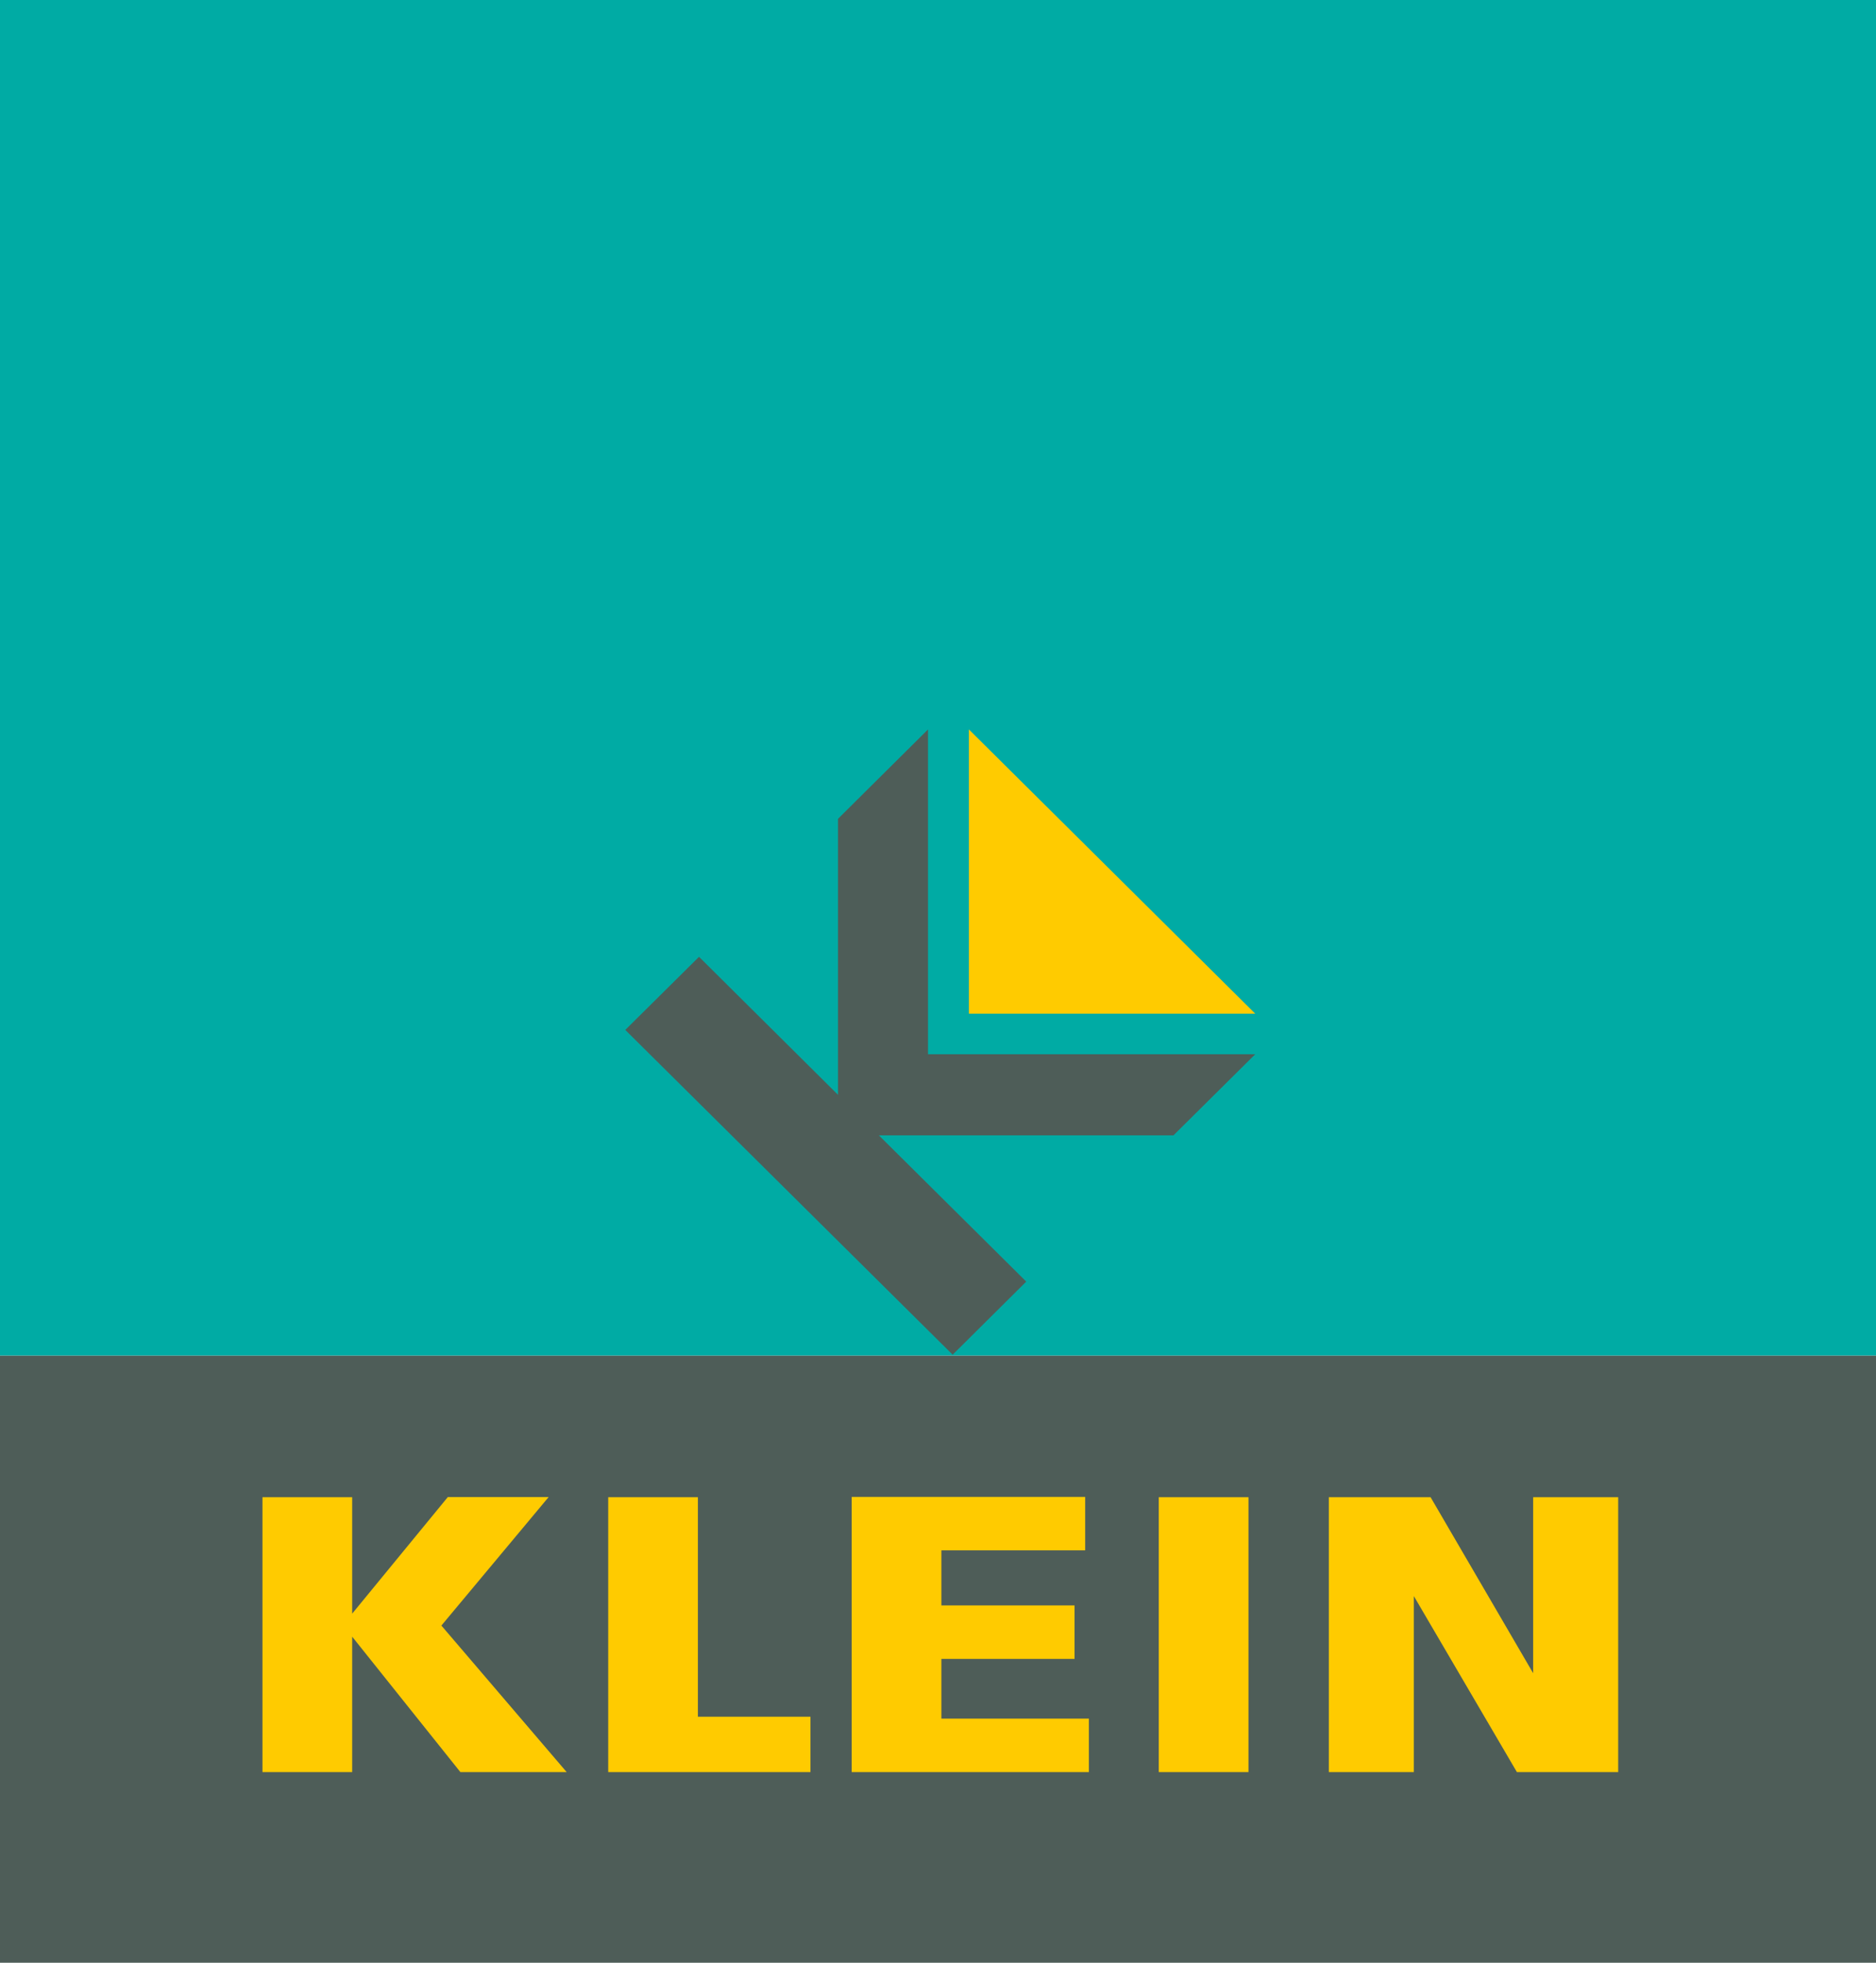
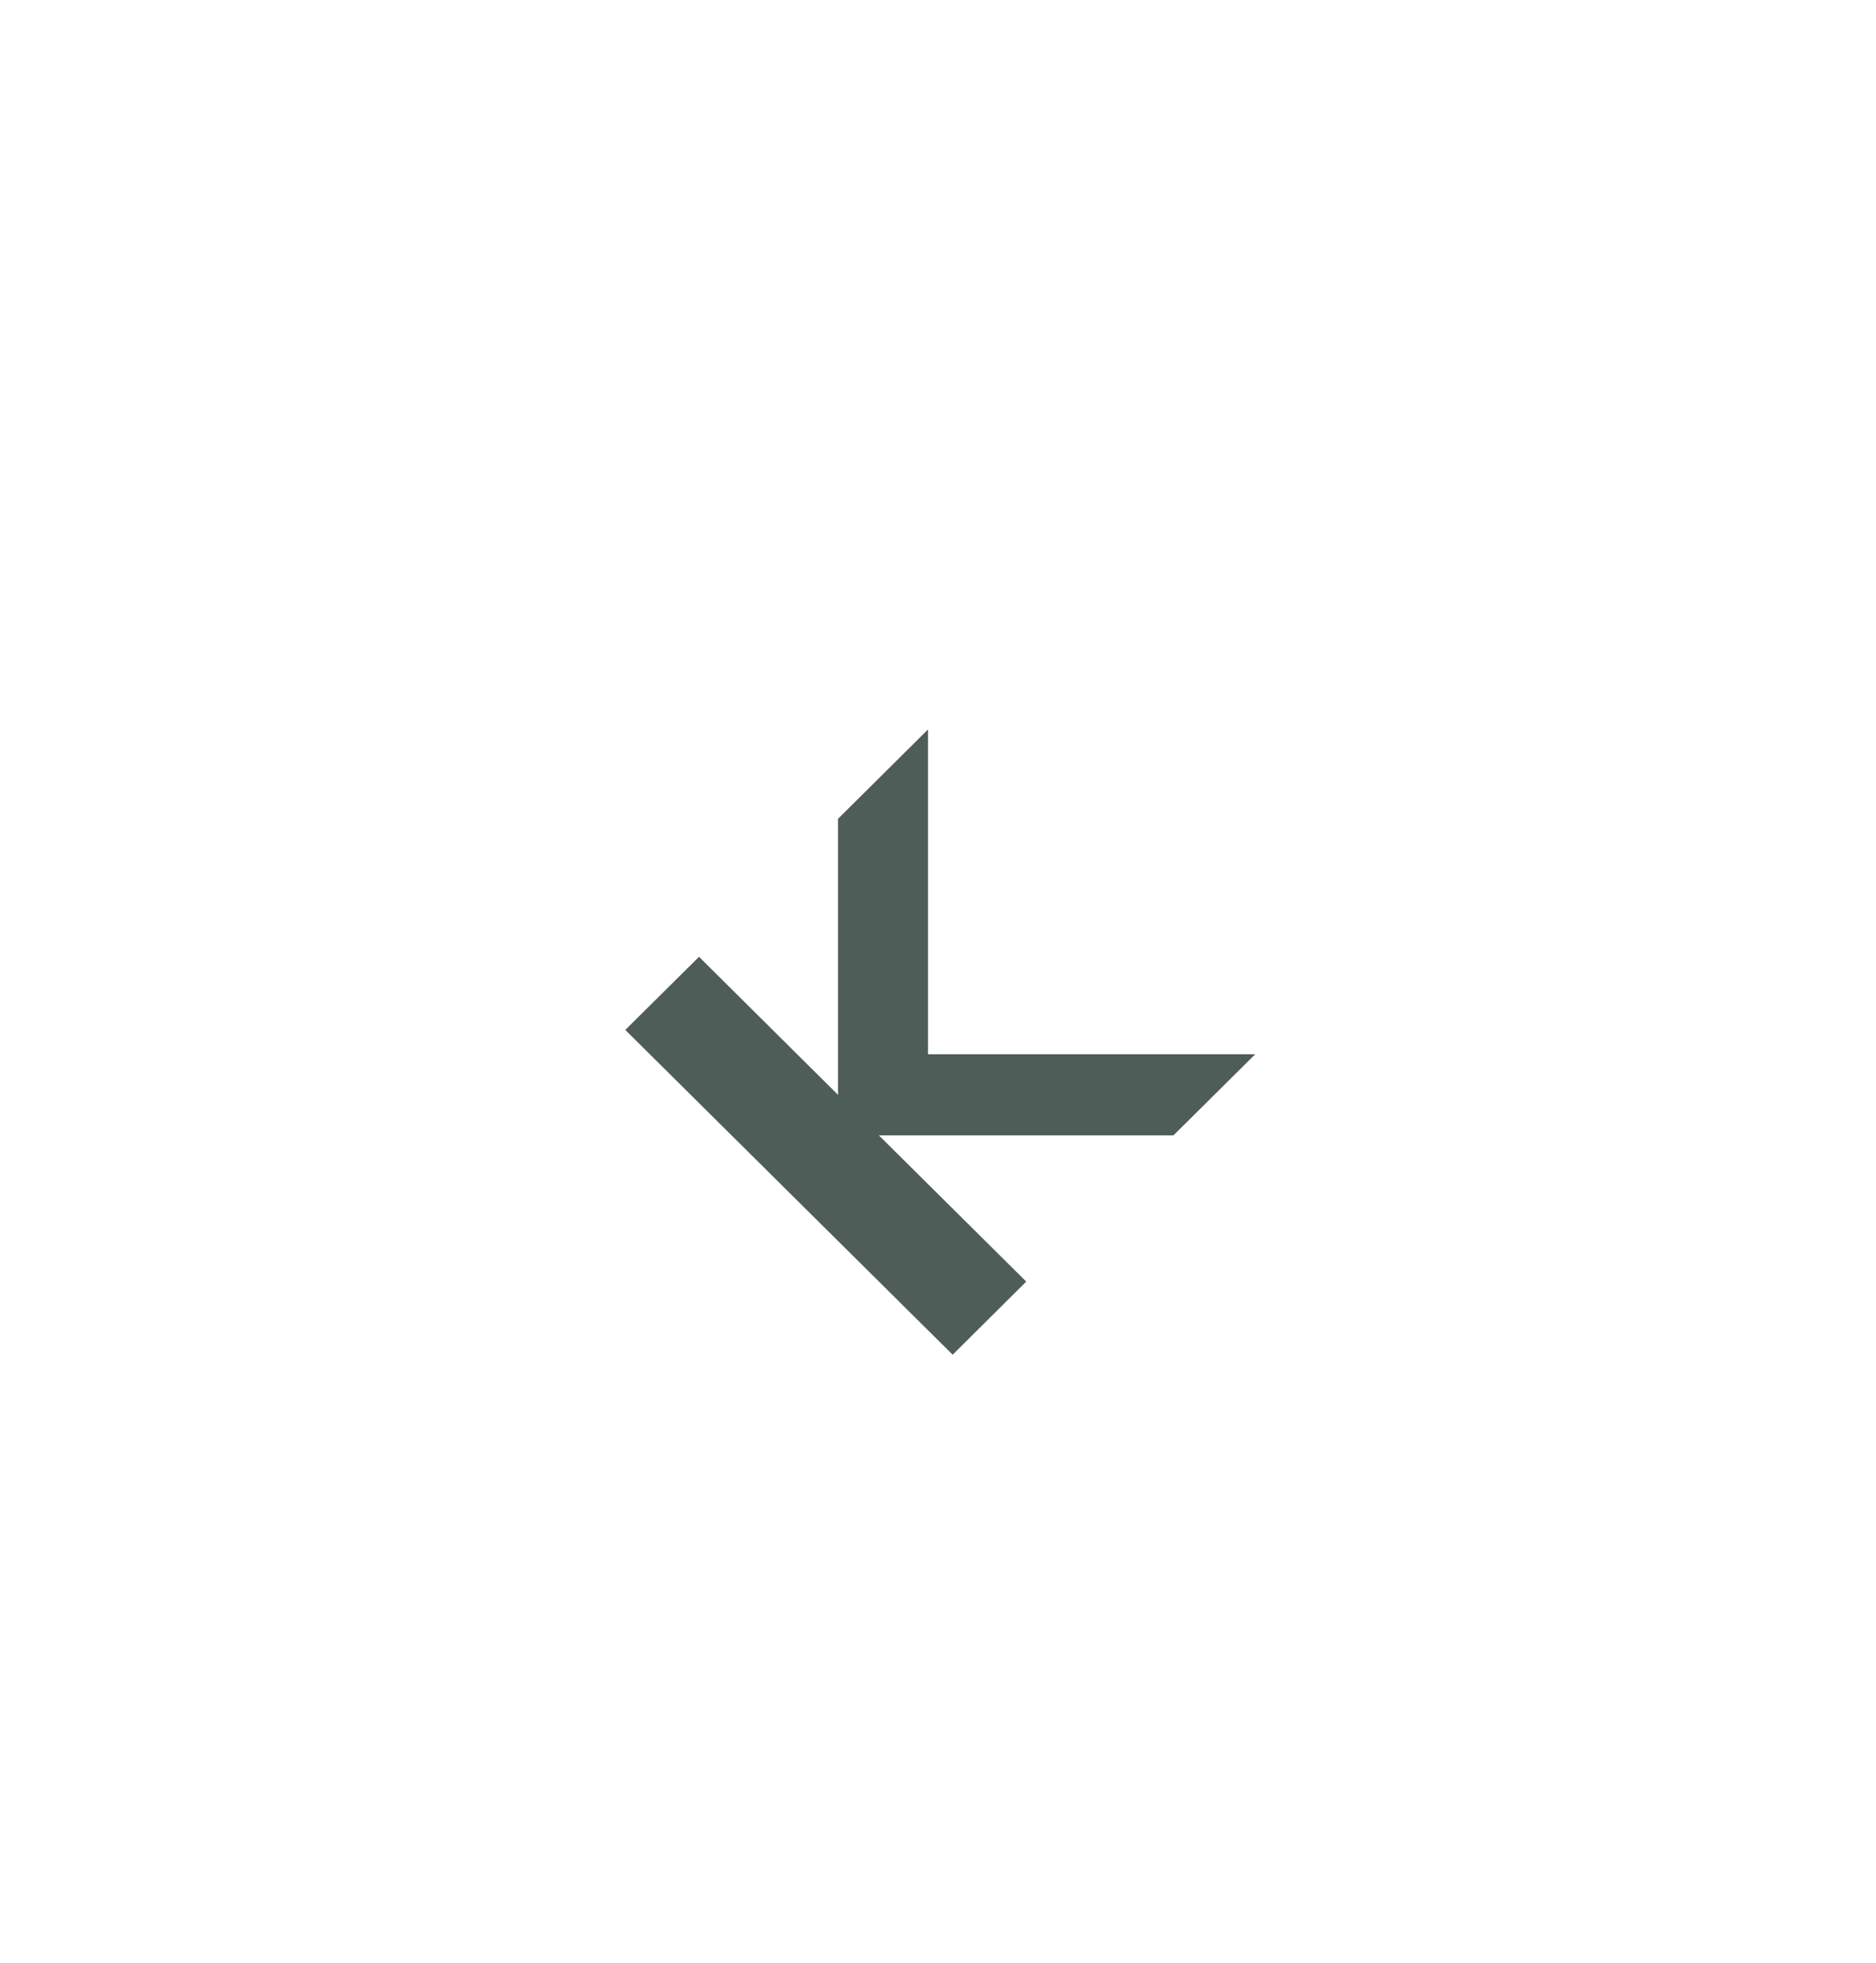
<svg xmlns="http://www.w3.org/2000/svg" id="a" viewBox="0 0 116.5 121.89">
  <defs>
    <style>.b{fill:#4e5d58;}.c{fill:#00aba4;}.d{fill:#ffcb00;}</style>
  </defs>
-   <rect class="c" height="84.19" width="116.5" />
-   <rect class="b" height="37.7" width="116.5" y="84.19" />
-   <path class="d" d="M82.52,110.05h5.28v-10.93l6.4,10.93h6.29v-17.07h-5.28v10.93l-6.37-10.93h-6.32v17.07Zm-10.56,0h5.57v-17.07h-5.57v17.07Zm-19.07,0h14.73v-3.32h-9.16v-3.71h8.27v-3.32h-8.27v-3.42h8.93v-3.32h-14.5v17.07Zm-15.12,0h12.56v-3.44h-6.99v-13.63h-5.57v17.07Zm-15.9-9.83v-7.24h-5.57v17.07h5.57v-8.41l6.72,8.41h6.6l-7.78-9.1,6.66-7.98h-6.26l-5.94,7.24Z" />
-   <polygon class="d" points="77.95 62.95 60.17 62.95 60.17 45.3 77.95 62.95" />
  <polygon class="b" points="77.95 65.47 57.63 65.47 57.63 45.3 52.04 50.85 52.04 67.99 43.41 59.42 38.83 63.96 59.16 84.13 63.73 79.59 54.58 70.51 72.87 70.51 77.95 65.47" />
</svg>